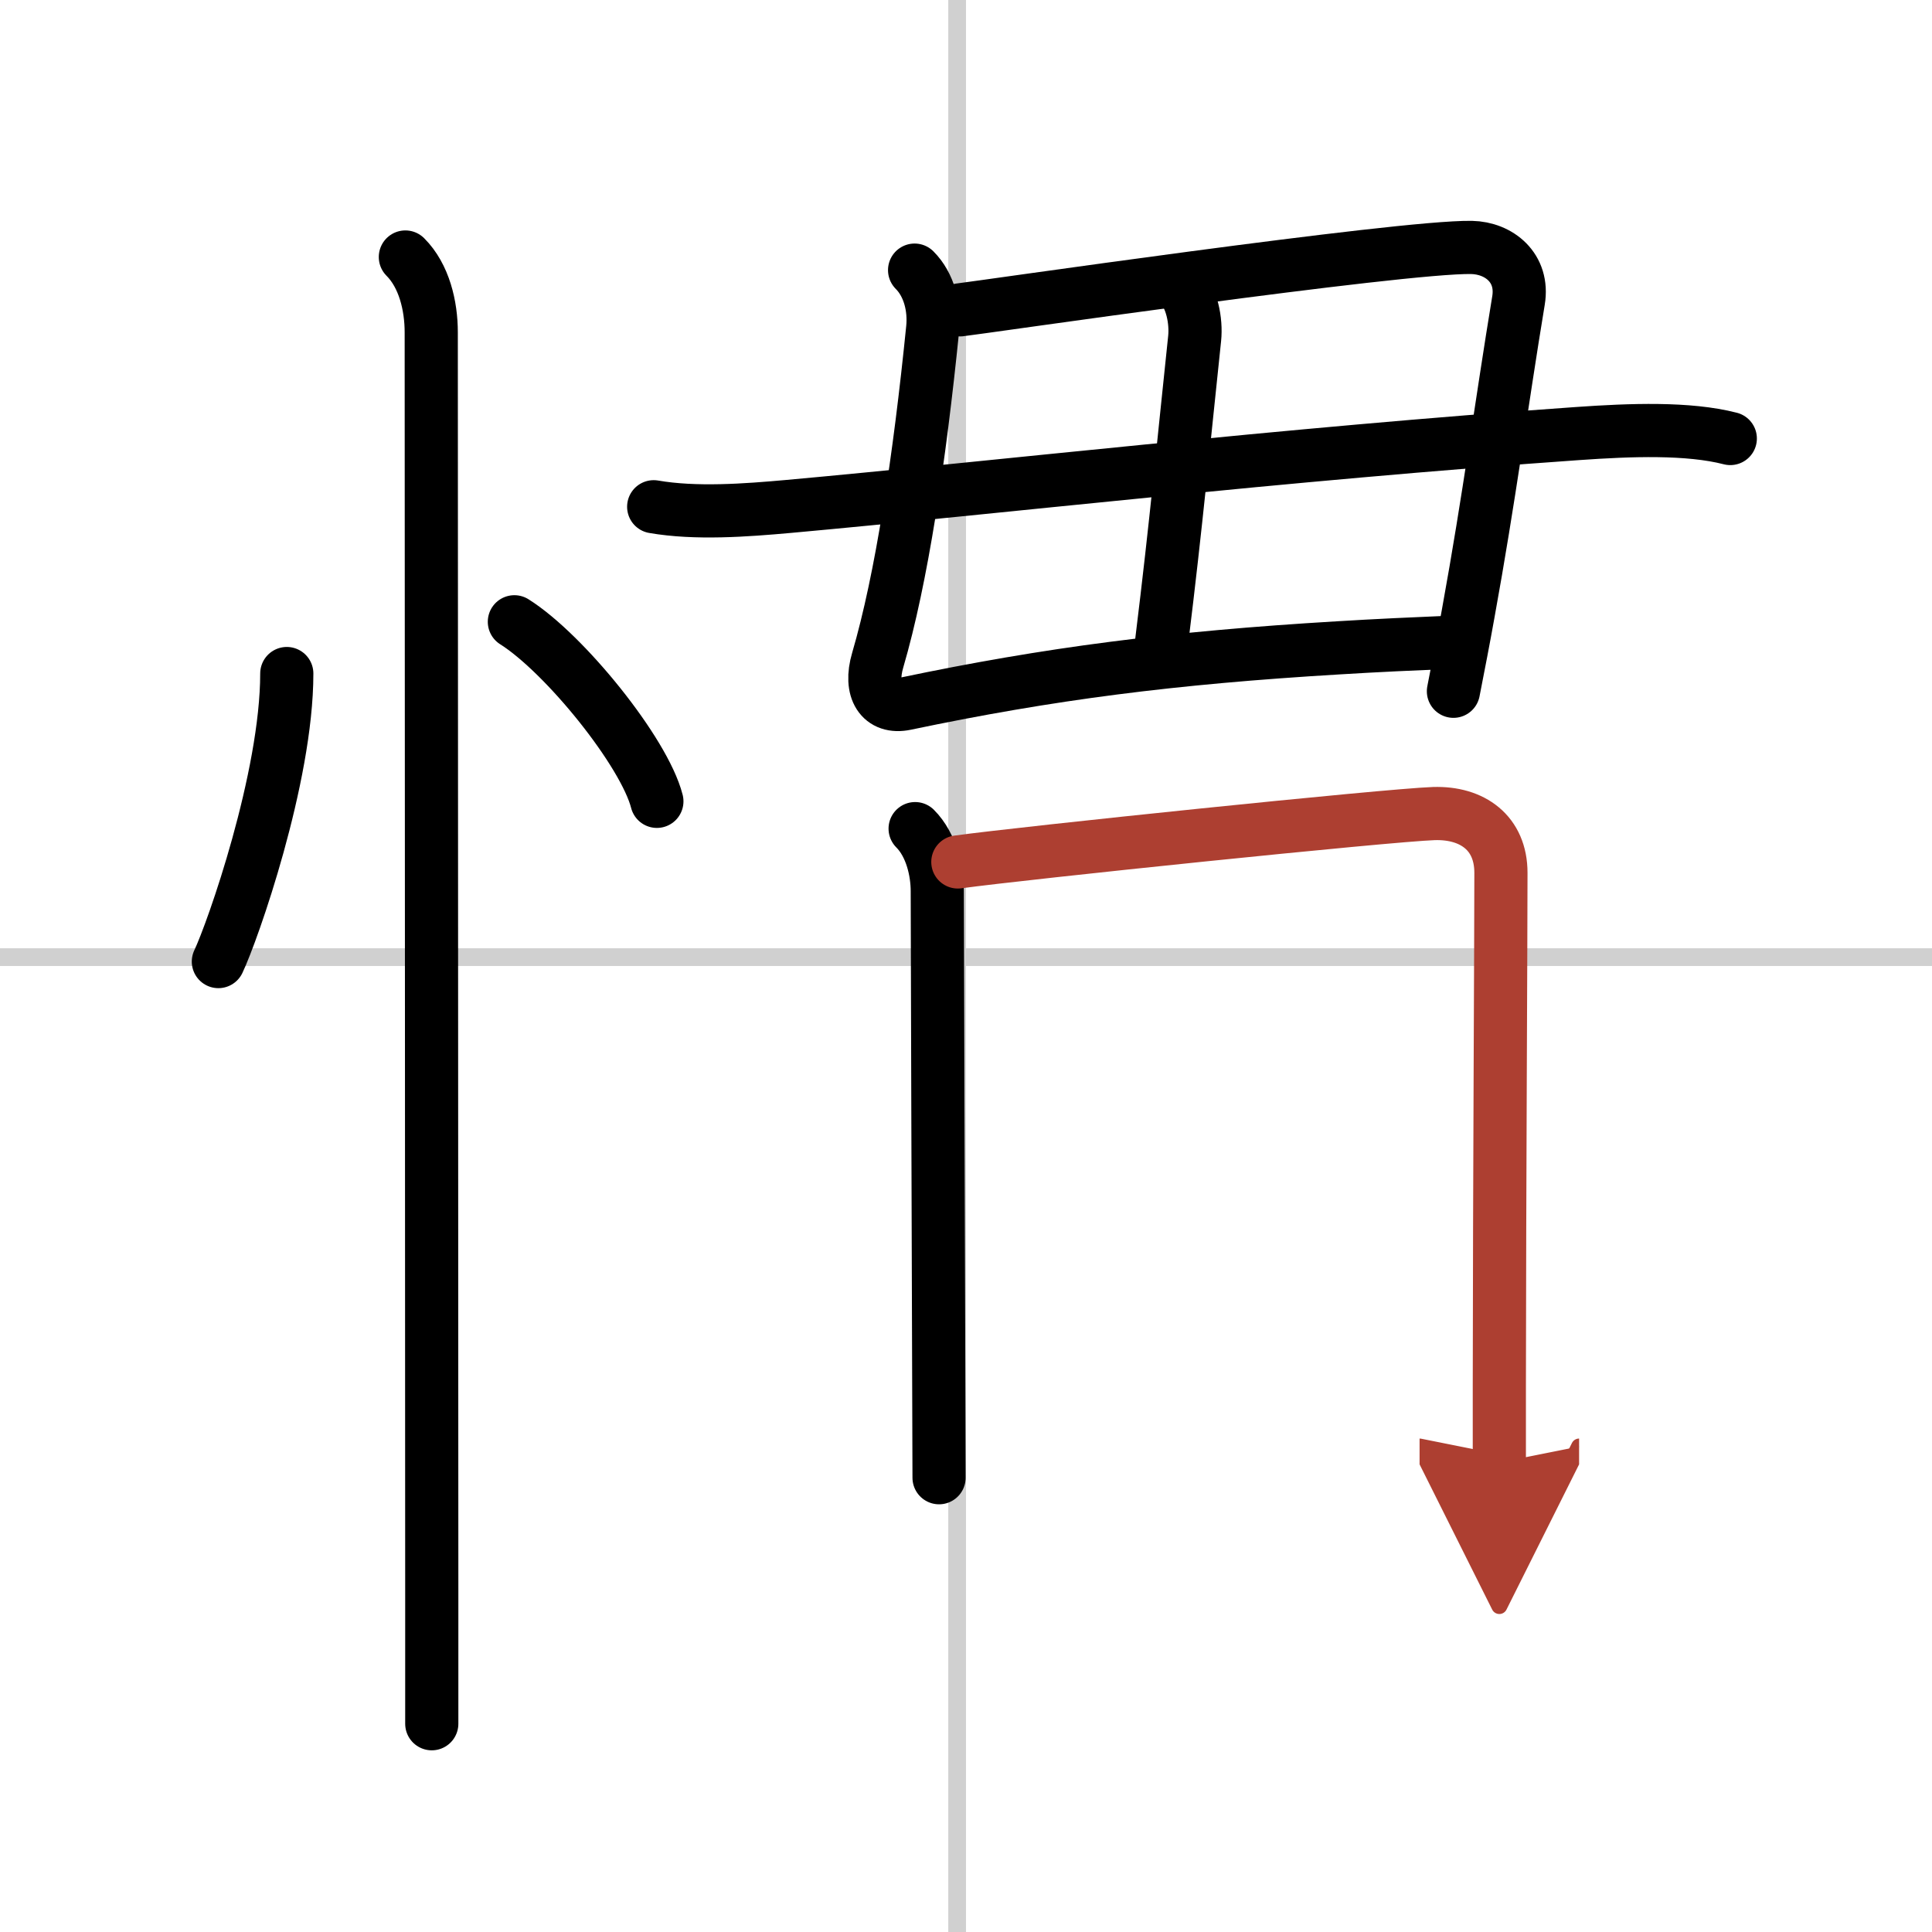
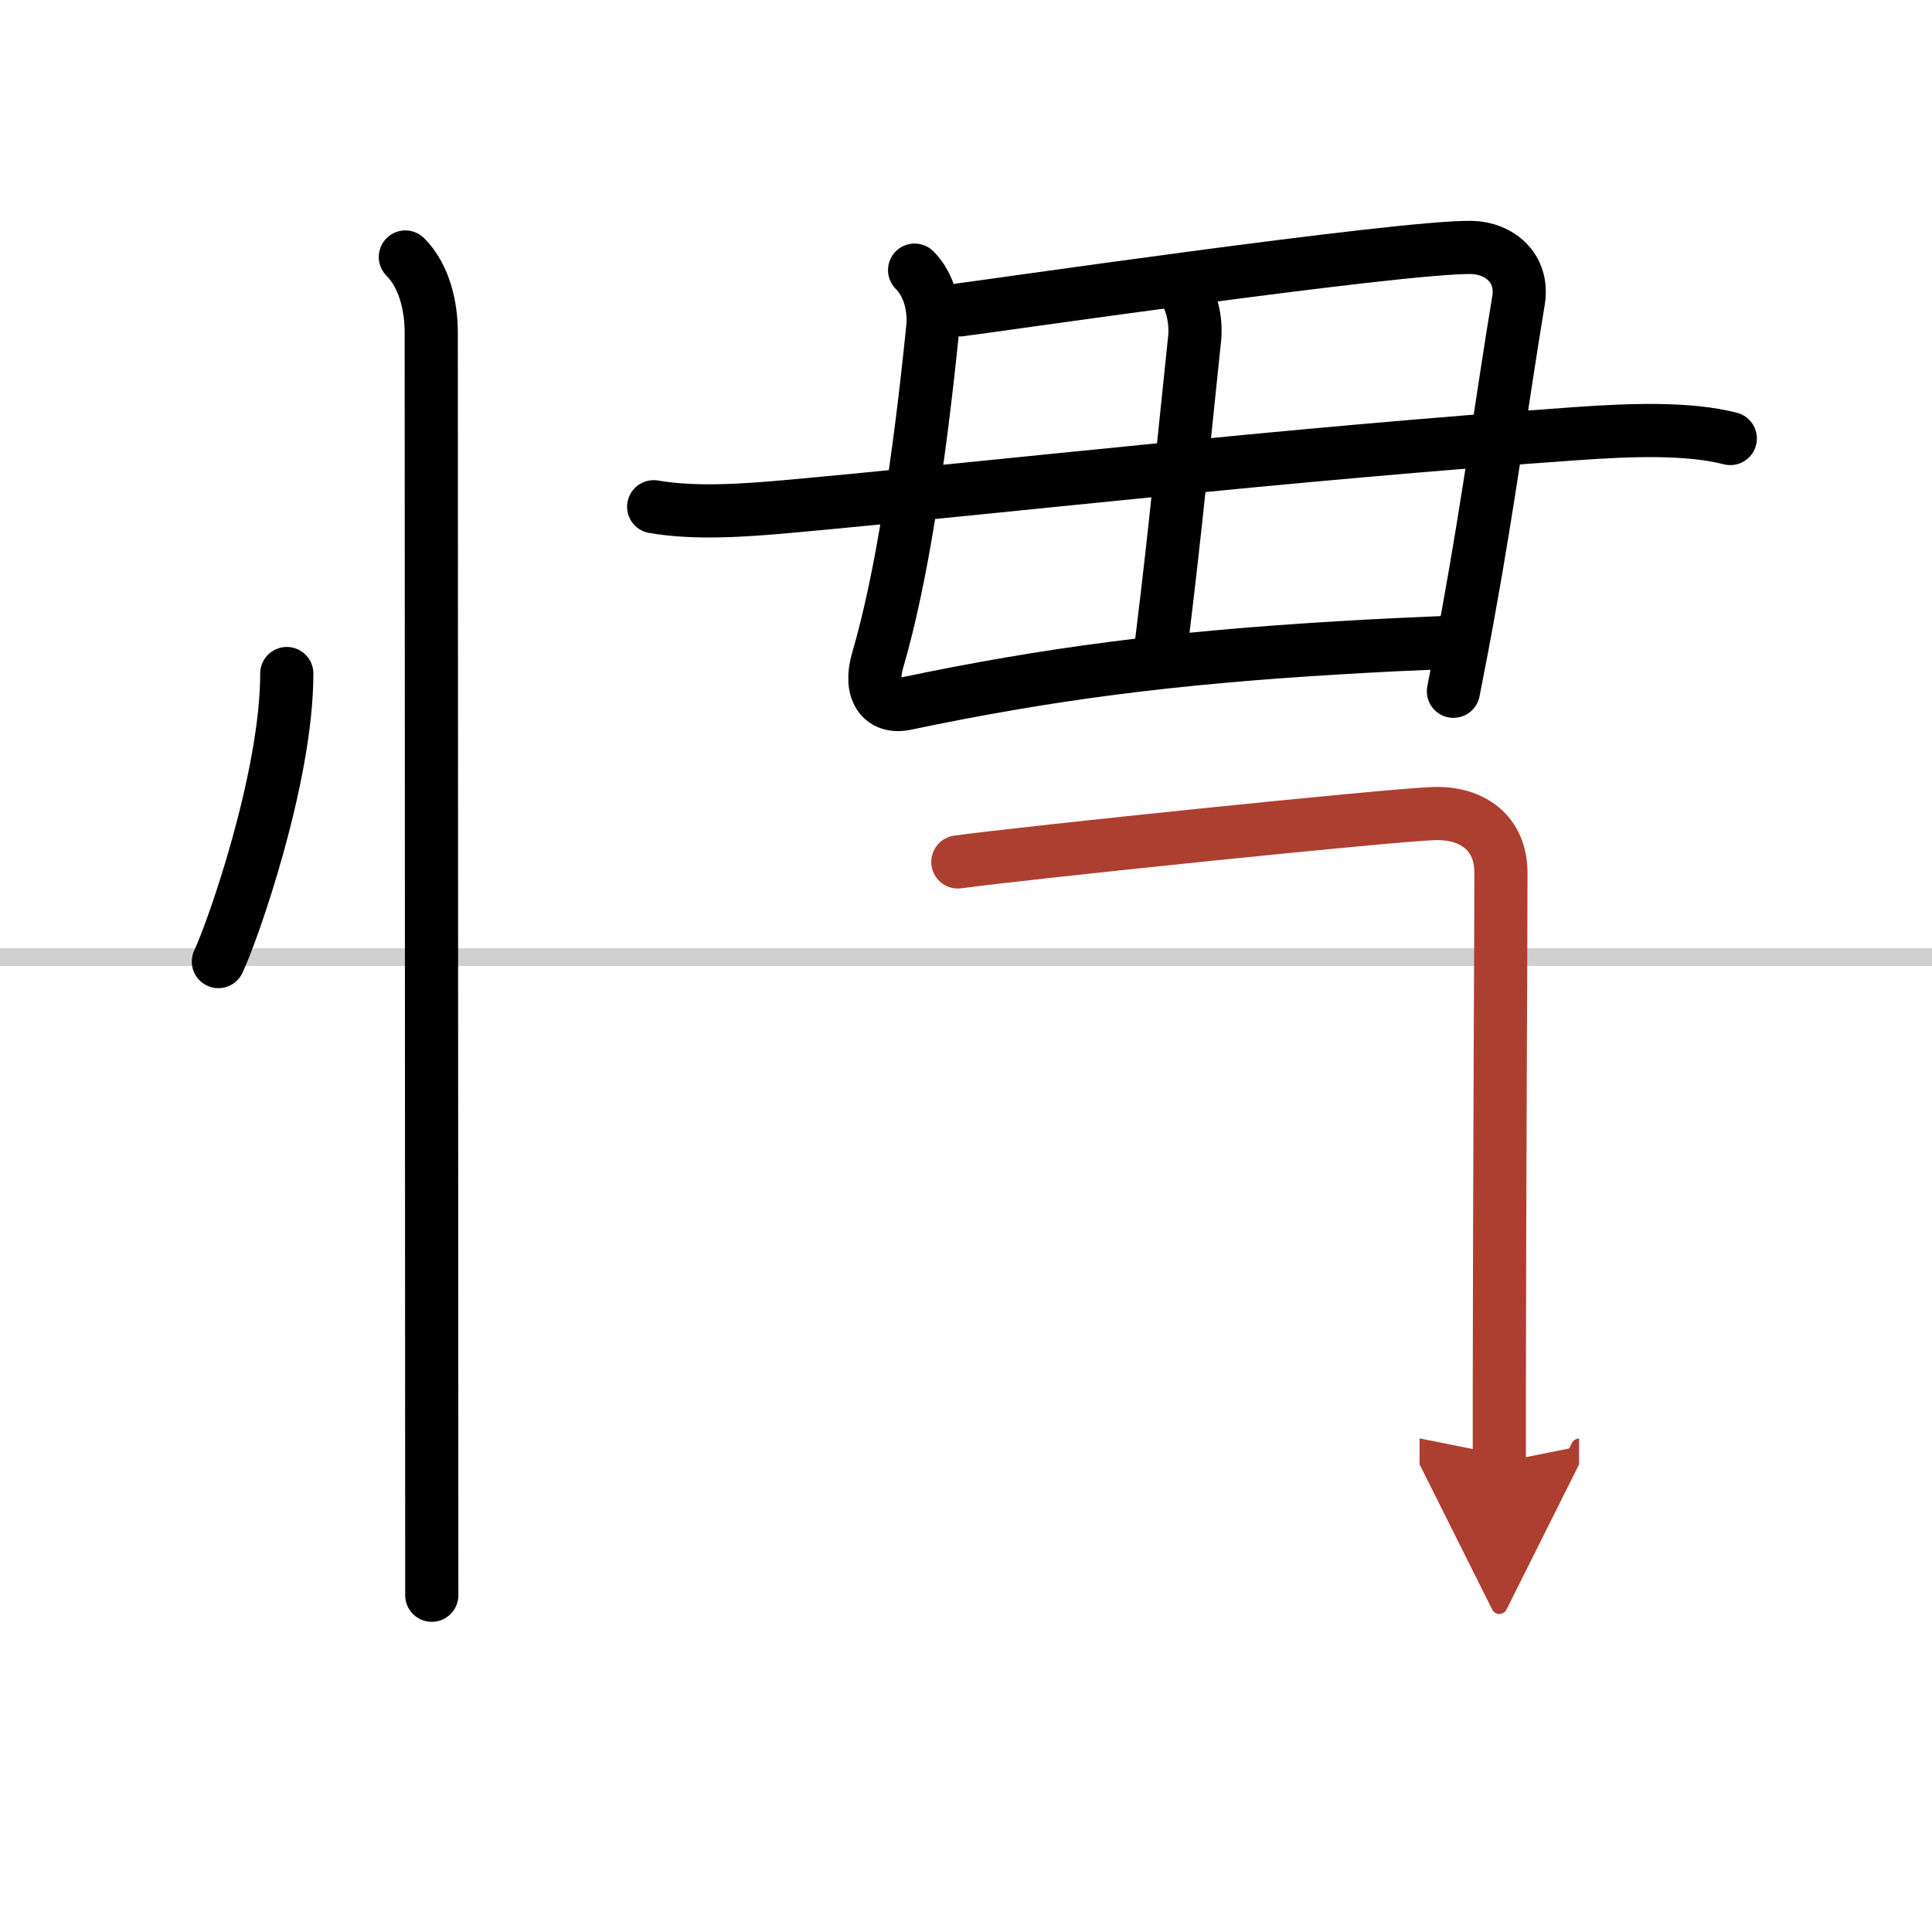
<svg xmlns="http://www.w3.org/2000/svg" width="400" height="400" viewBox="0 0 109 109">
  <defs>
    <marker id="a" markerWidth="4" orient="auto" refX="1" refY="5" viewBox="0 0 10 10">
      <polyline points="0 0 10 5 0 10 1 5" fill="#ad3f31" stroke="#ad3f31" />
    </marker>
  </defs>
  <g fill="none" stroke="#000" stroke-linecap="round" stroke-linejoin="round" stroke-width="3">
    <rect width="100%" height="100%" fill="#fff" stroke="#fff" />
-     <line x1="54" x2="54" y2="109" stroke="#d0d0d0" stroke-width="1" />
    <line x2="109" y1="54" y2="54" stroke="#d0d0d0" stroke-width="1" />
    <path d="m16.18 38c0 5.88-3.06 14.57-3.86 16.25" />
-     <path d="m29.02 35.08c2.84 1.79 7.33 7.35 8.04 10.13" />
-     <path d="m22.87 14.5c1.06 1.06 1.46 2.75 1.46 4.25 0 0.87 0.02 51.42 0.03 71.25v7.25" />
+     <path d="m22.87 14.5c1.06 1.06 1.46 2.75 1.46 4.25 0 0.87 0.02 51.42 0.03 71.25" />
    <path d="m51.6 15.24c0.83 0.83 1.14 2.12 1.02 3.3-0.74 7.34-1.75 14.09-3.1 18.7-0.5 1.69 0.19 2.75 1.57 2.46 8.11-1.7 15.02-2.59 24.42-3.15 2.09-0.13 4.3-0.23 6.68-0.33" />
    <path d="m54.17 17.48c0.8-0.08 24.87-3.59 28.85-3.52 1.55 0.03 2.96 1.15 2.65 3-0.96 5.81-1.64 11.08-2.84 17.67-0.25 1.4-0.53 2.84-0.83 4.37" />
    <path d="m66.52 16.02c0.73 0.73 0.98 2.1 0.88 3.07-0.62 5.83-1.02 10.28-1.86 17.1" />
    <path d="m36.88 28.59c2.37 0.41 5.19 0.2 7.63-0.02 11.28-1.02 28.03-2.96 44.5-4.11 2.99-0.21 6.24-0.33 8.61 0.28" />
-     <path d="m51.63 46.75c0.93 0.93 1.25 2.44 1.25 3.52 0 0.87 0.06 21.68 0.09 29.85 0.01 1.92 0.01 3.14 0.01 3.25" />
    <path d="m54.04 48.63c3.71-0.51 24.23-2.64 26.85-2.73 2.19-0.07 3.79 1.1 3.79 3.34 0 3.79-0.08 17.4-0.09 28.89v4.38" marker-end="url(#a)" stroke="#ad3f31" />
  </g>
</svg>